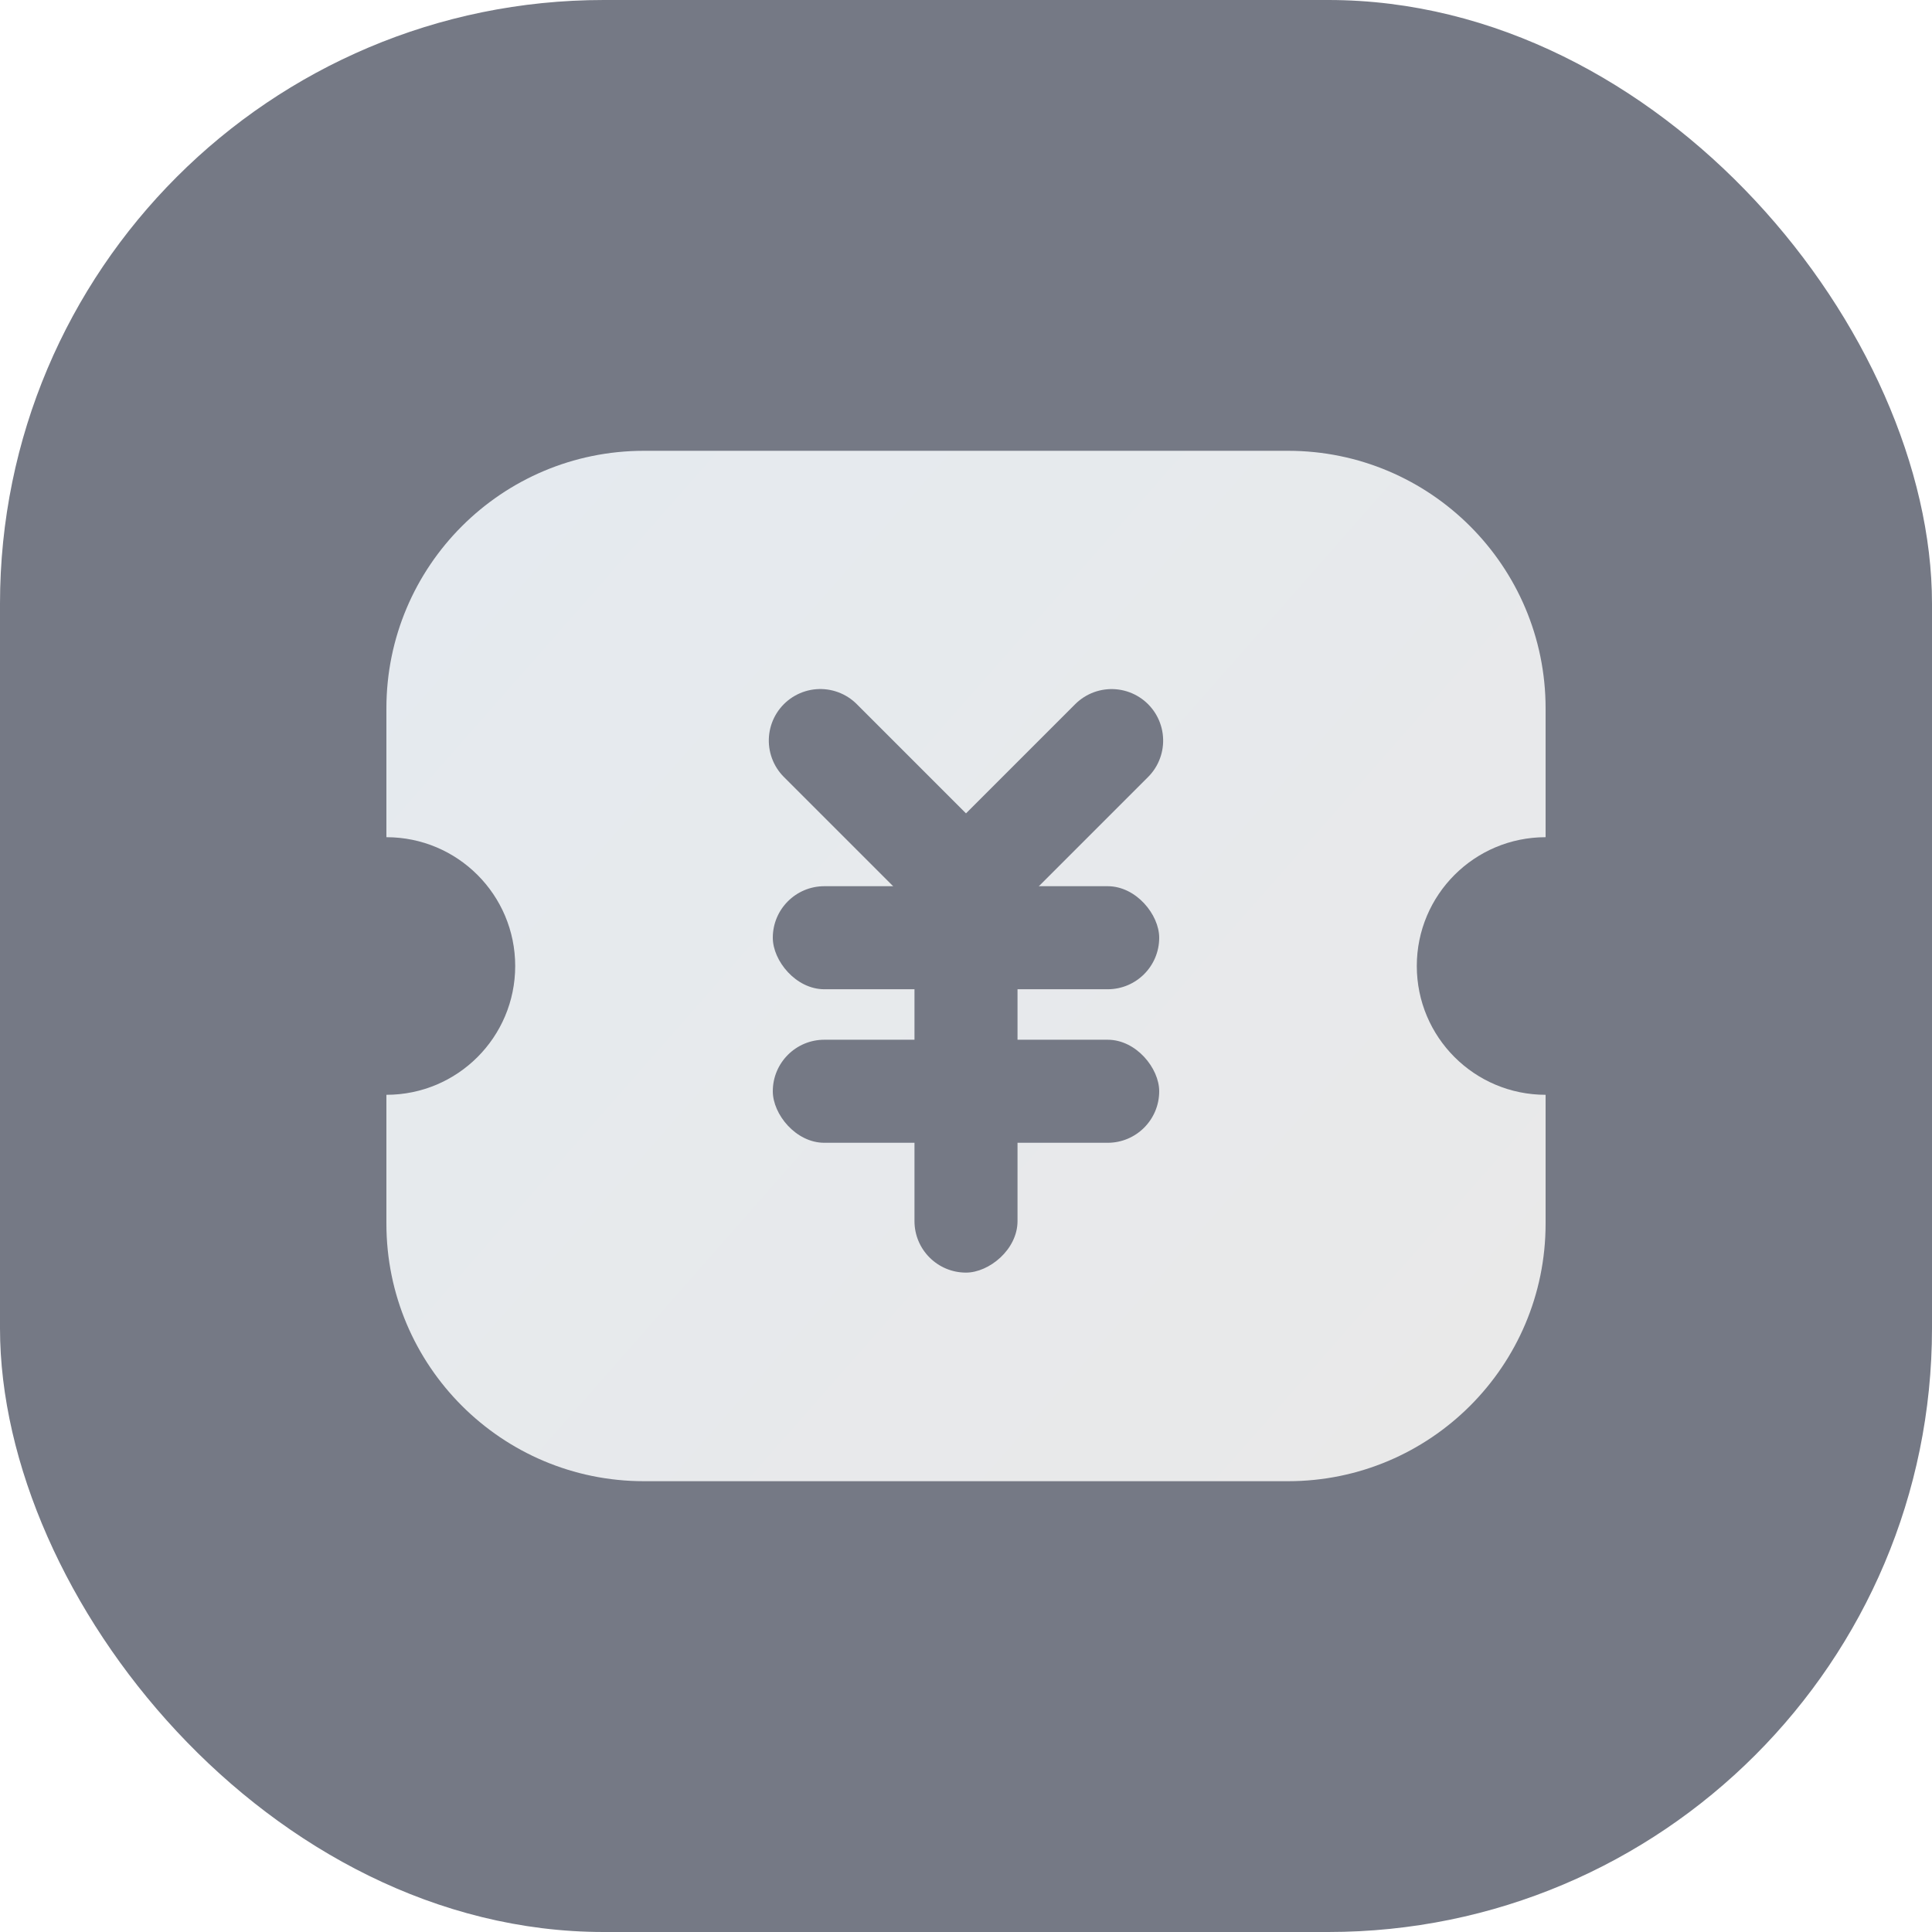
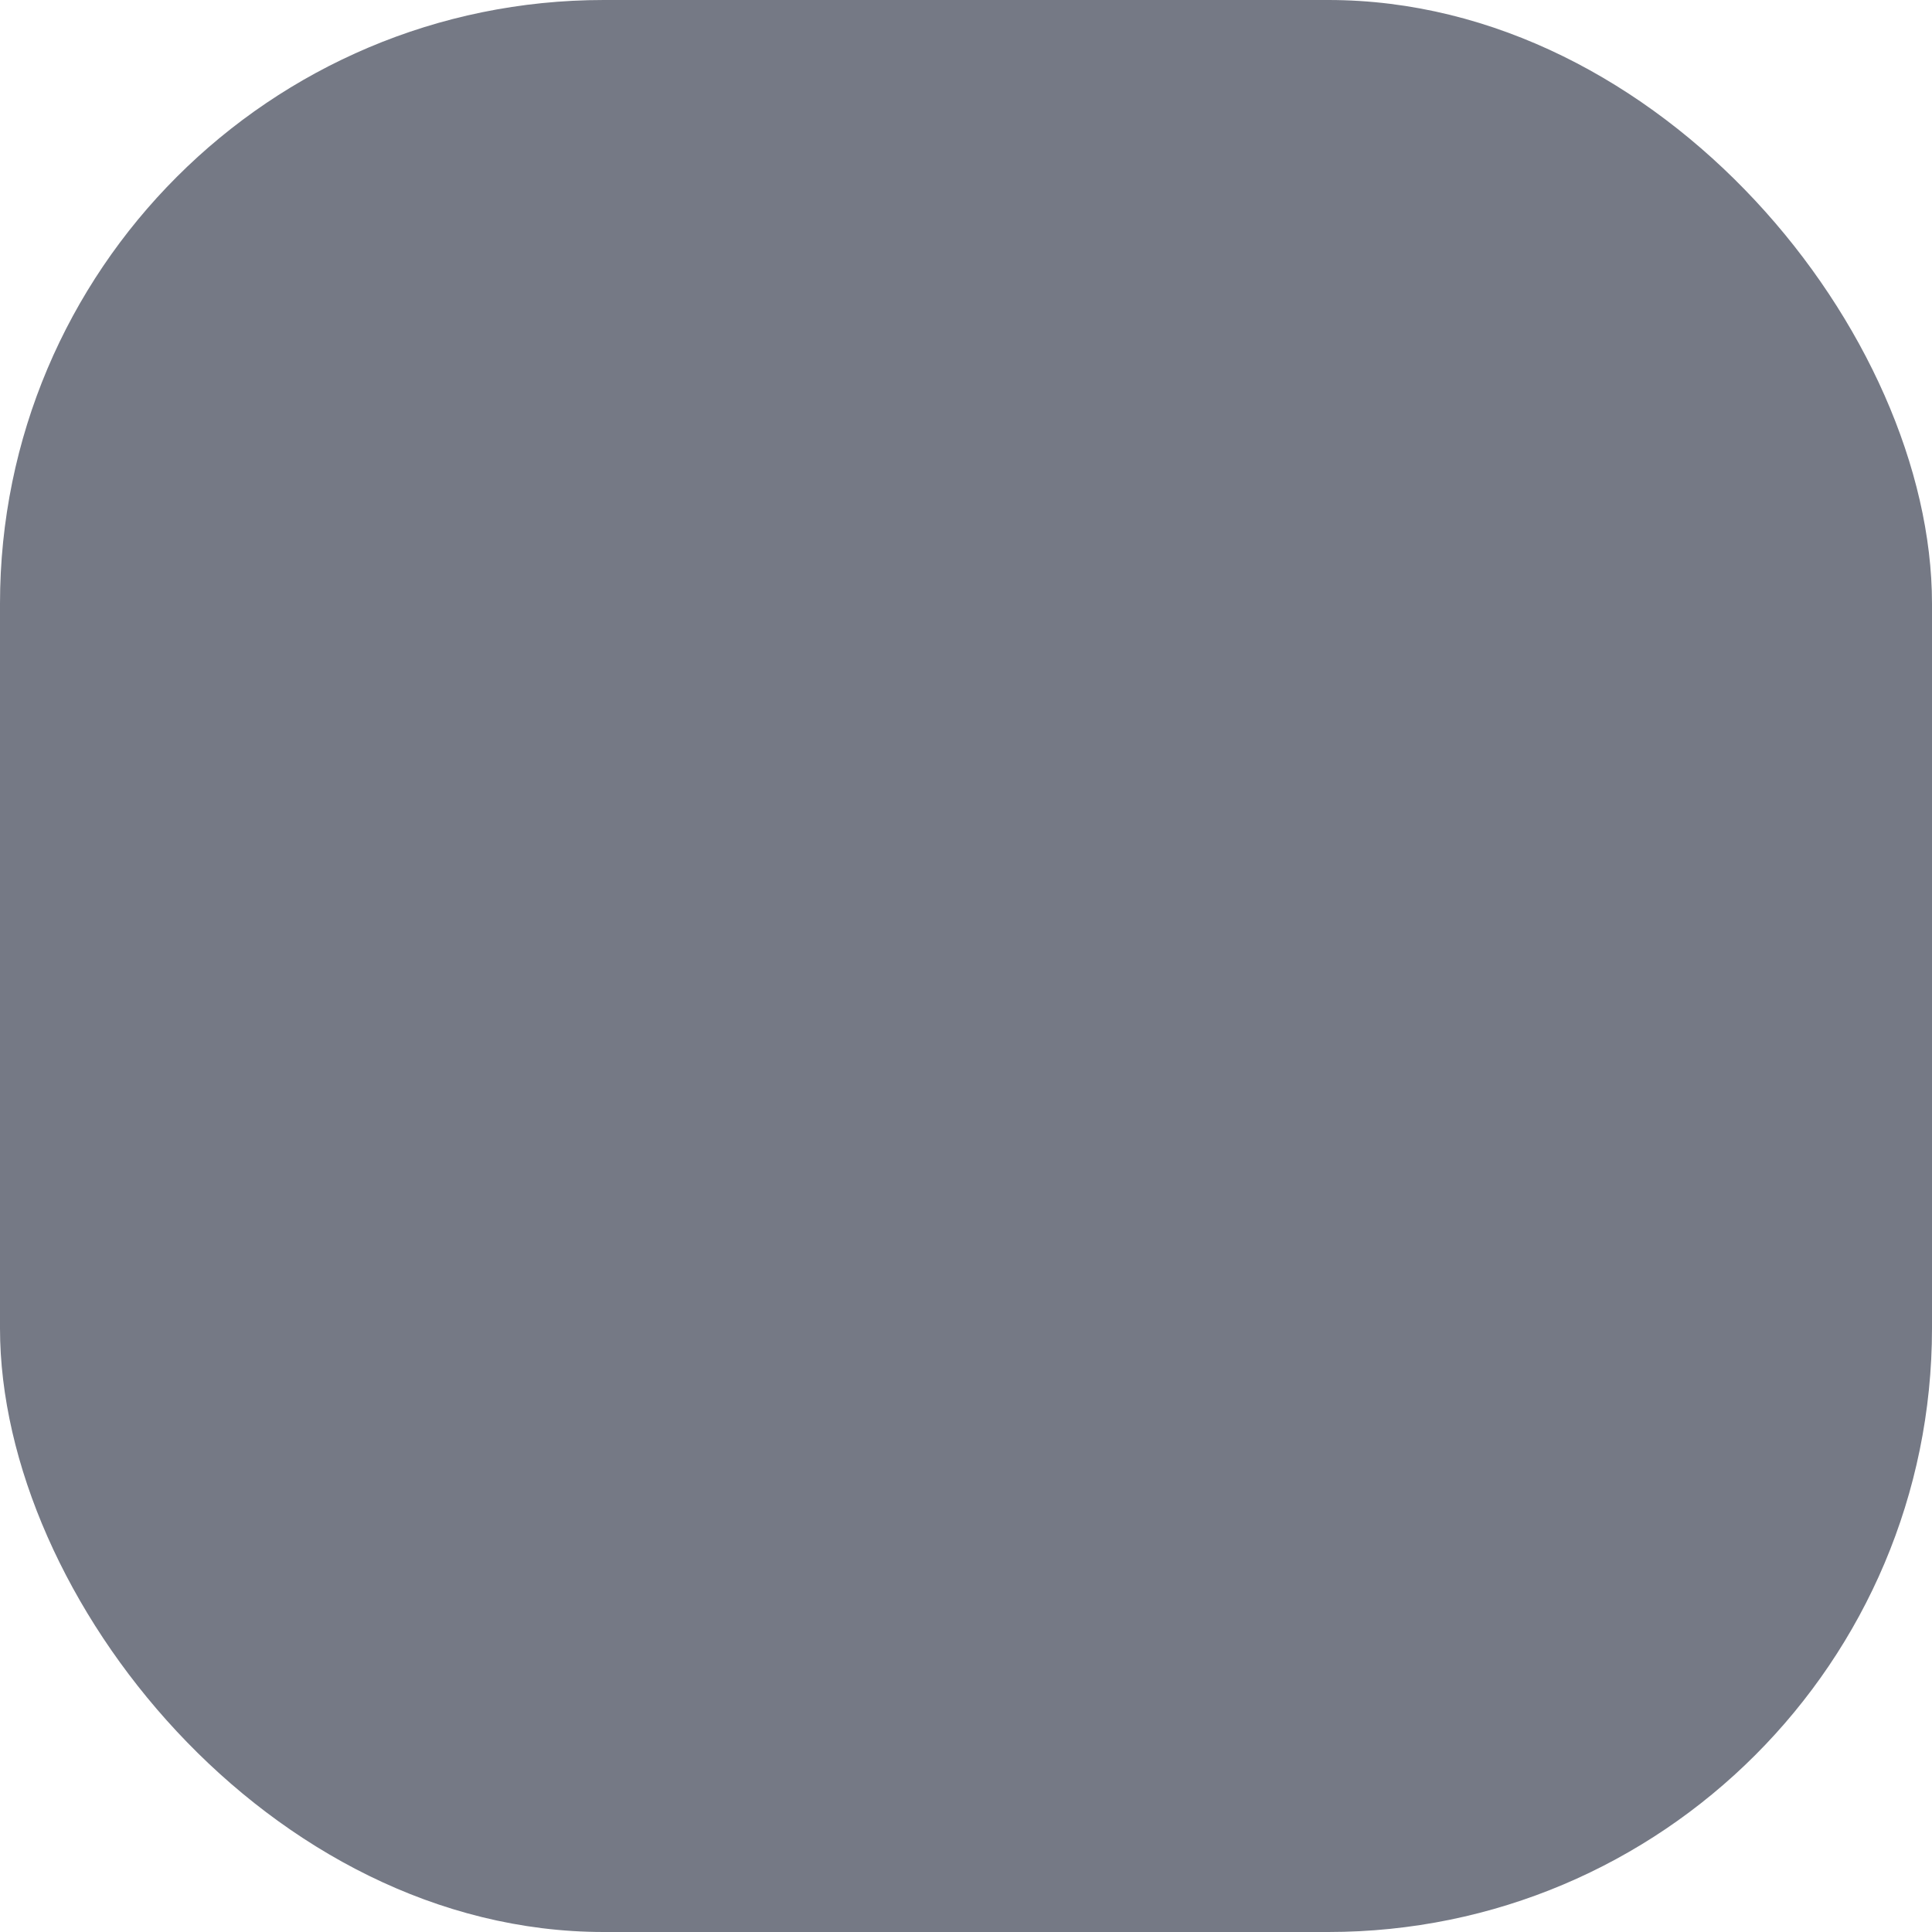
<svg xmlns="http://www.w3.org/2000/svg" width="30px" height="30px" viewBox="0 0 30 30" version="1.1">
  <title>编组 23</title>
  <defs>
    <linearGradient x1="0%" y1="10.494%" x2="100%" y2="89.506%" id="linearGradient-1">
      <stop stop-color="#E5EAEF" offset="0%" />
      <stop stop-color="#E9E9E9" offset="100%" />
    </linearGradient>
  </defs>
  <g id="充值相关" stroke="none" stroke-width="1" fill="none" fill-rule="evenodd">
    <g id="画板" transform="translate(-152, -137)">
      <g id="会员权益" transform="translate(132, 137)">
        <g id="编组-23" transform="translate(20, 0)">
          <rect id="矩形" fill="#757985" x="0" y="0" width="30" height="30" rx="9.375" />
          <g id="编组-22" transform="translate(6, 7)">
-             <path d="M14,0 C16.209,-4.05812251e-16 18,1.791 18,4 L18,6 C16.895,6 16,6.895 16,8 C16,9.105 16.895,10 18,10 L18,12 C18,14.209 16.209,16 14,16 L4,16 C1.791,16 2.705415e-16,14.209 0,12 L0,10 C1.105,10 2,9.105 2,8 C2,6.895 1.105,6 0,6 L0,4 C-2.705415e-16,1.791 1.791,4.05812251e-16 4,0 L14,0 Z" id="形状结合" fill="url(#linearGradient-1)" />
            <g id="编组-21" transform="translate(4, 2.238)">
              <rect id="矩形" fill="#F10E00" opacity="0" x="0" y="0.762" width="10" height="10" />
-               <rect id="矩形" fill="#757985" x="2" y="4.523" width="6" height="1.6" rx="0.8" />
-               <polyline id="路径" stroke="#757985" stroke-width="1.6" stroke-linecap="round" transform="translate(5, 2.262) rotate(-45) translate(-5, -2.262) " points="6.599 3.861 3.401 3.861 3.401 0.662" />
              <rect id="矩形备份-42" fill="#757985" x="2" y="6.907" width="6" height="1.6" rx="0.8" />
              <rect id="矩形备份-43" fill="#757985" transform="translate(5, 7.523) rotate(-90) translate(-5, -7.523) " x="2" y="6.723" width="6" height="1.6" rx="0.8" />
            </g>
          </g>
        </g>
      </g>
    </g>
  </g>
</svg>